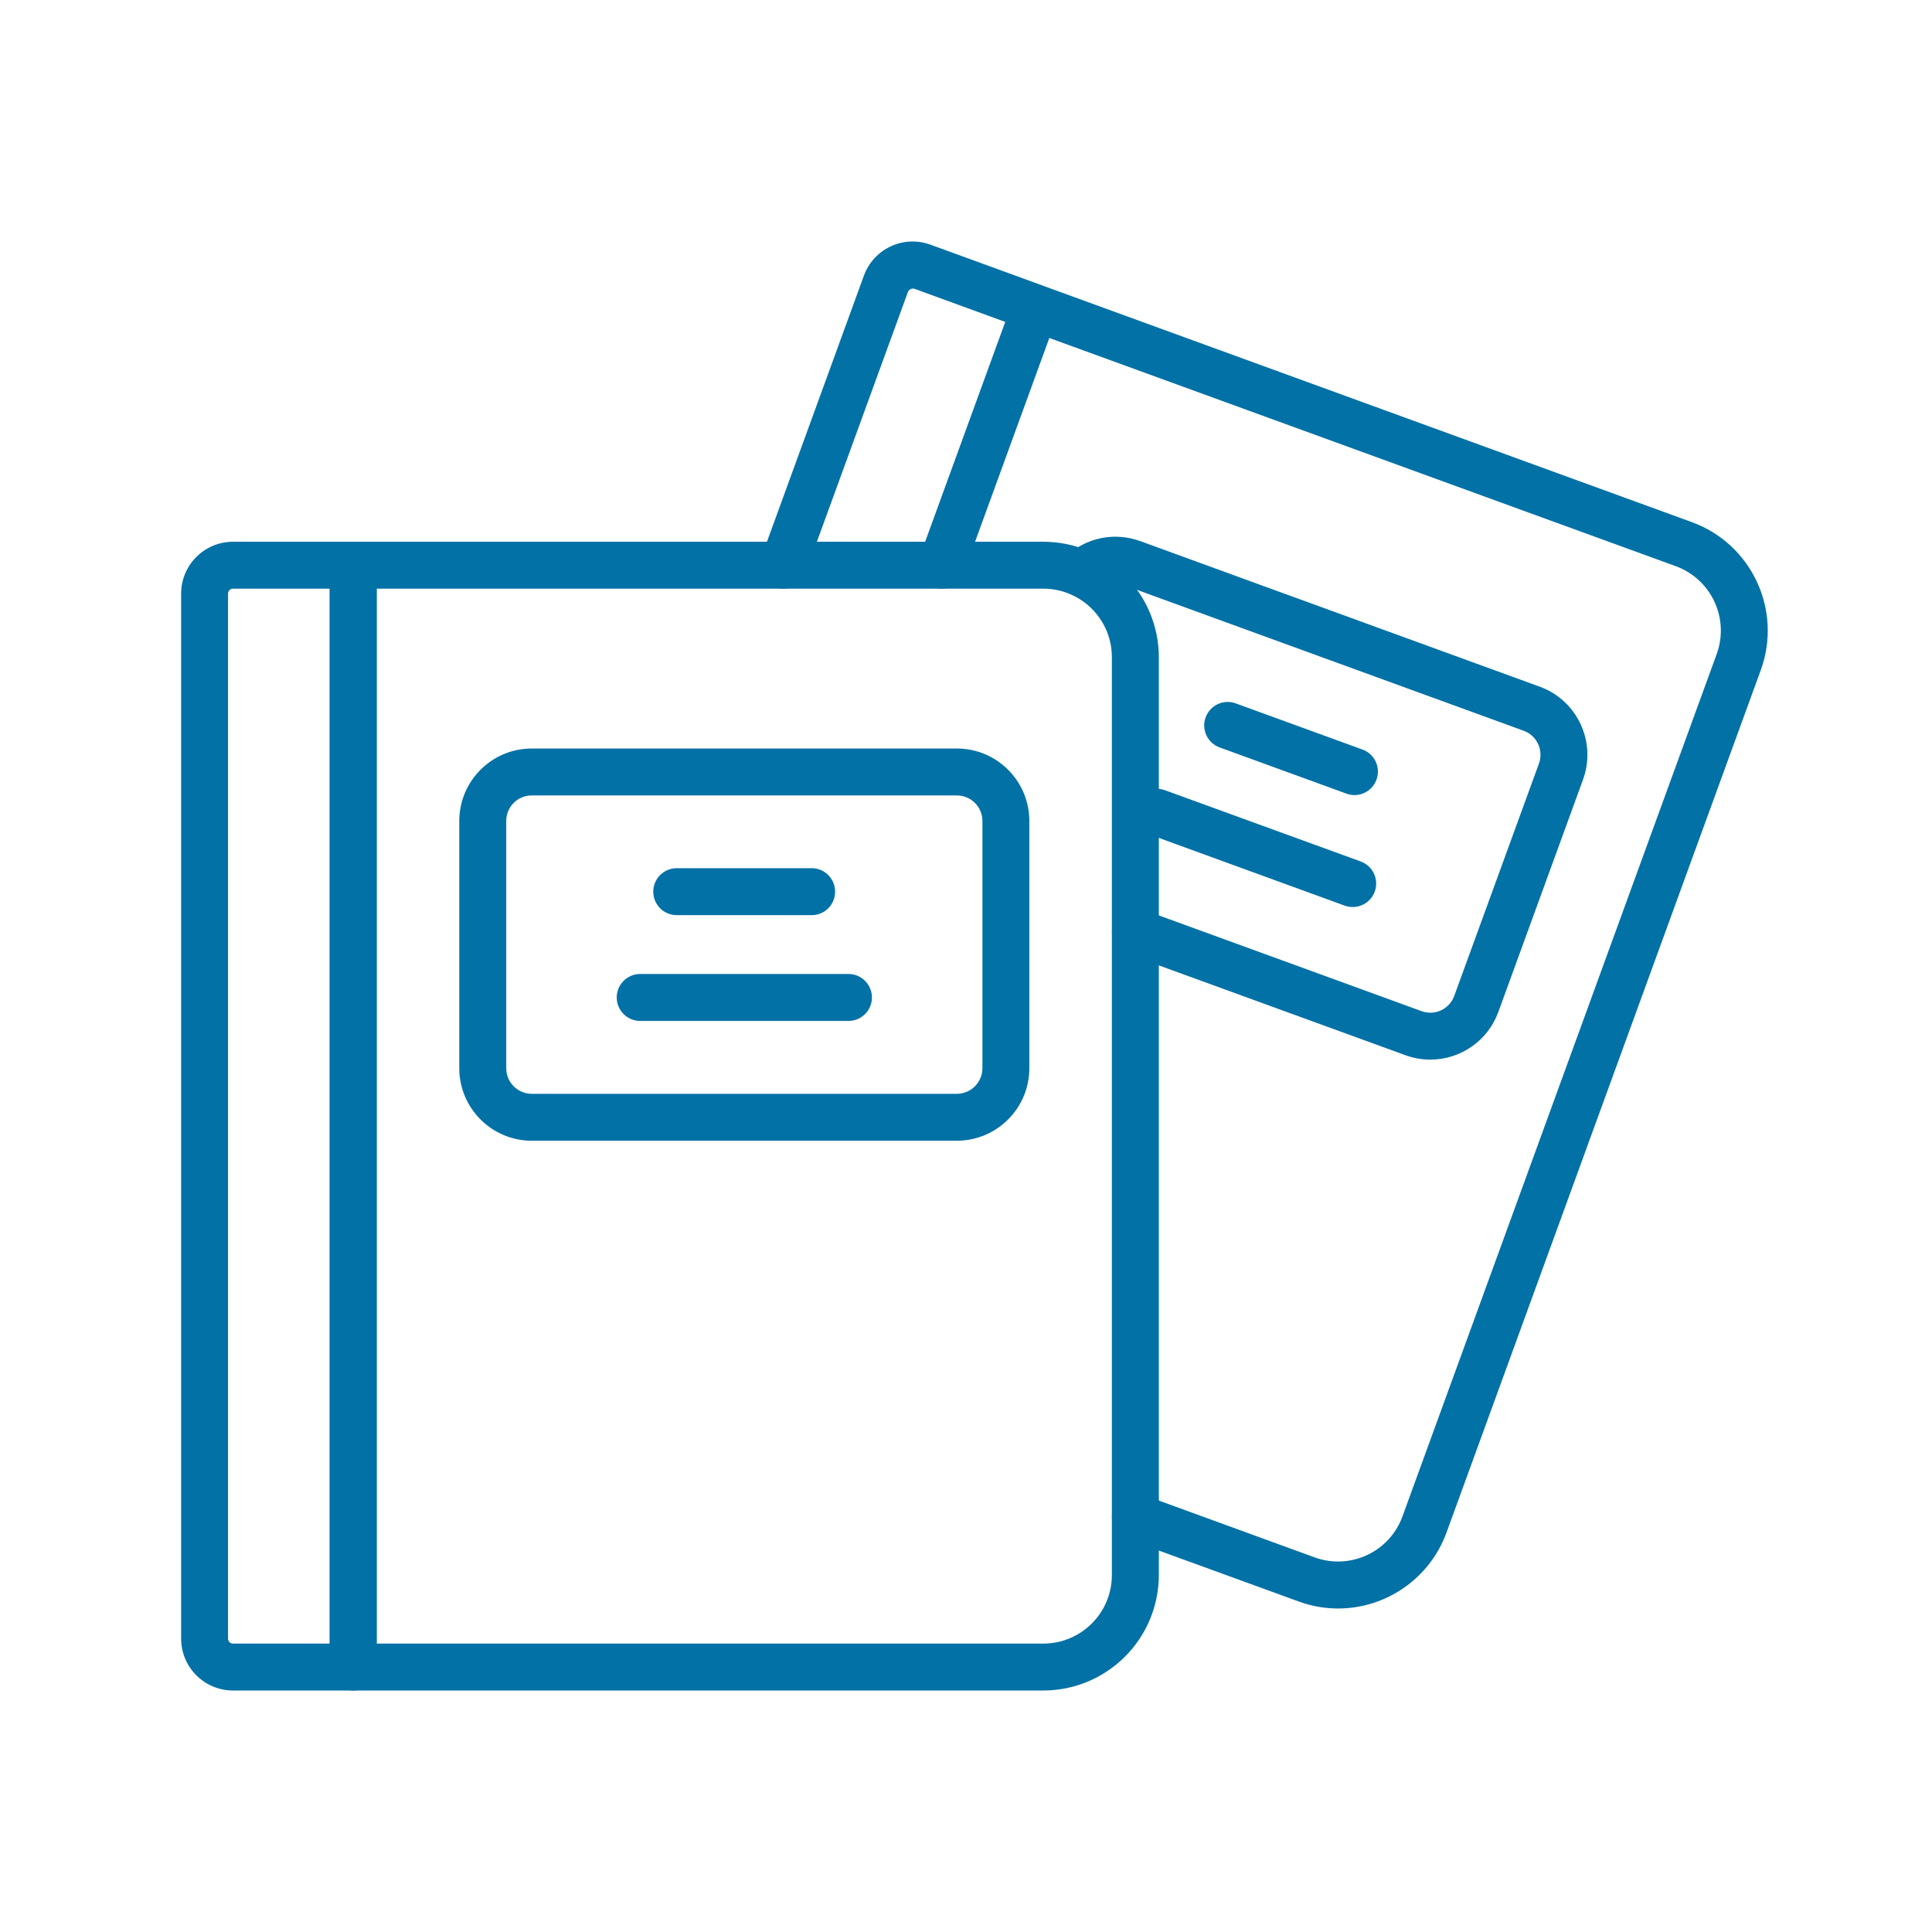
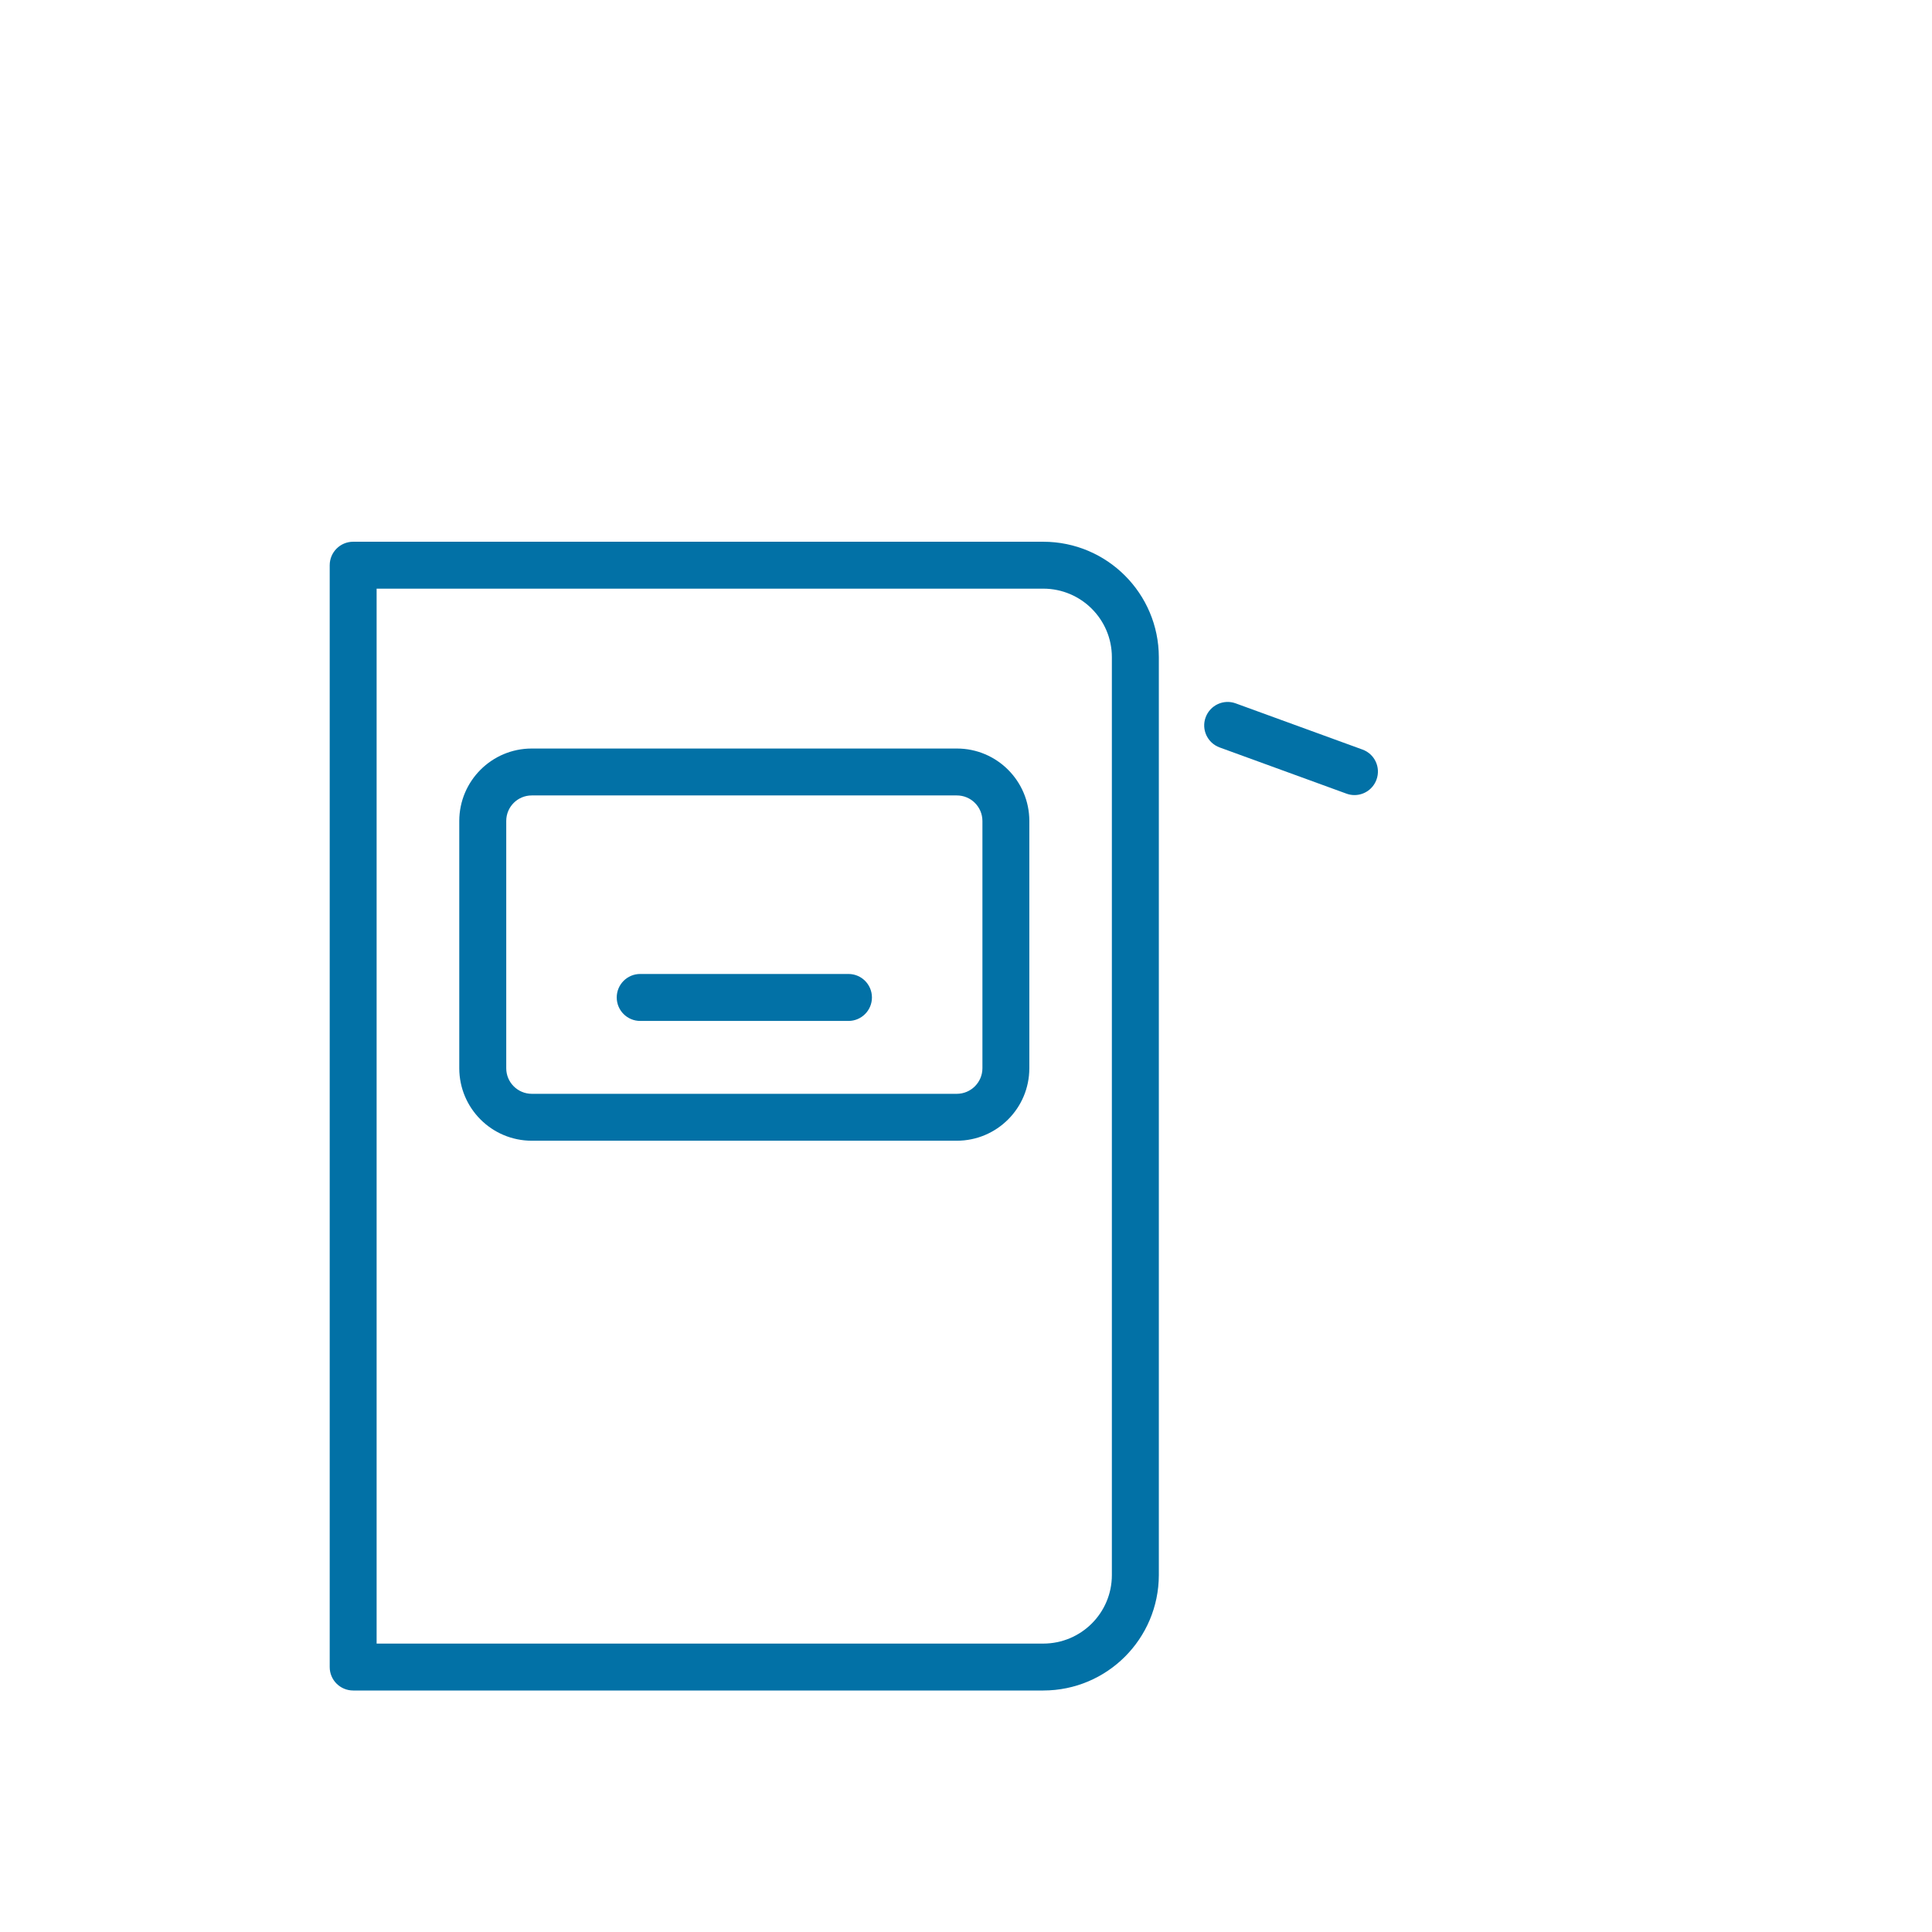
<svg xmlns="http://www.w3.org/2000/svg" width="32" height="32" viewBox="0 0 32 32" fill="none">
-   <path d="M22.164 26.642C21.94 26.642 21.718 26.602 21.508 26.525L18.672 25.492C18.471 25.418 18.367 25.195 18.44 24.993C18.514 24.792 18.737 24.688 18.939 24.761L21.774 25.795C22.363 26.009 23.015 25.706 23.229 25.117C23.229 25.117 23.229 25.117 23.229 25.117L28.434 10.833C28.648 10.244 28.345 9.593 27.756 9.378L17.38 5.598L15.96 9.495C15.886 9.697 15.663 9.8 15.462 9.727C15.26 9.653 15.156 9.43 15.23 9.229L16.65 5.332L15.143 4.782C15.101 4.773 15.059 4.793 15.04 4.831L13.34 9.495C13.266 9.697 13.043 9.8 12.841 9.727C12.64 9.653 12.536 9.43 12.61 9.229L14.309 4.565C14.472 4.119 14.964 3.89 15.409 4.052H15.41L17.281 4.734L17.282 4.735L28.022 8.648C29.014 9.01 29.525 10.107 29.164 11.099L23.959 25.383C23.684 26.138 22.967 26.64 22.164 26.642Z" fill="#0271A6" />
-   <path d="M23.691 17.551C23.551 17.551 23.411 17.526 23.279 17.478L18.673 15.8C18.471 15.726 18.367 15.503 18.441 15.301C18.514 15.1 18.737 14.996 18.939 15.069L23.546 16.748C23.765 16.828 24.007 16.715 24.087 16.495L25.49 12.646C25.569 12.427 25.457 12.184 25.238 12.104L18.621 9.693C18.47 9.639 18.302 9.674 18.186 9.784C18.029 9.931 17.783 9.923 17.636 9.766C17.49 9.61 17.497 9.365 17.653 9.218C17.982 8.905 18.461 8.806 18.887 8.963L25.504 11.374C26.126 11.601 26.446 12.29 26.22 12.912L24.817 16.762C24.645 17.235 24.195 17.55 23.691 17.551Z" fill="#0271A6" />
  <path d="M22.434 13.169C22.389 13.169 22.344 13.161 22.301 13.145L20.201 12.38C19.999 12.306 19.895 12.083 19.969 11.882C20.043 11.68 20.266 11.576 20.467 11.65L22.567 12.415C22.769 12.488 22.873 12.711 22.799 12.913C22.743 13.067 22.598 13.169 22.434 13.169Z" fill="#0271A6" />
-   <path d="M22.405 15.023C22.36 15.023 22.315 15.015 22.272 15L19.031 13.819C18.829 13.745 18.726 13.522 18.799 13.32C18.873 13.119 19.096 13.015 19.297 13.089L22.538 14.269C22.74 14.343 22.844 14.566 22.77 14.768C22.714 14.921 22.569 15.023 22.405 15.023Z" fill="#0271A6" />
-   <path d="M5.85 28H3.859C3.385 28 3.001 27.616 3 27.142V9.831C3.001 9.357 3.385 8.974 3.859 8.973H5.85C6.065 8.973 6.239 9.147 6.239 9.361V9.362V27.612C6.239 27.826 6.065 28 5.851 28C5.851 28 5.851 28 5.85 28ZM3.859 9.75C3.814 9.75 3.778 9.787 3.777 9.831V27.142C3.778 27.187 3.814 27.223 3.859 27.223H5.462V9.75H3.859Z" fill="#0271A6" />
  <path d="M17.281 28H5.85C5.635 28 5.461 27.827 5.461 27.612C5.461 27.612 5.461 27.612 5.461 27.612V9.362C5.461 9.147 5.635 8.973 5.849 8.973H5.85H17.281C18.337 8.974 19.192 9.83 19.194 10.885V26.088C19.192 27.144 18.337 27.999 17.281 28ZM6.238 27.223H17.281C17.908 27.222 18.416 26.715 18.416 26.088V10.885C18.416 10.259 17.908 9.751 17.281 9.75H6.238V27.223Z" fill="#0271A6" />
  <path d="M15.849 18.894H8.807C8.145 18.893 7.608 18.357 7.607 17.694V13.597C7.608 12.935 8.145 12.398 8.807 12.398H15.849C16.511 12.398 17.048 12.935 17.049 13.597V17.694C17.048 18.357 16.511 18.893 15.849 18.894ZM8.807 13.175C8.574 13.175 8.385 13.364 8.385 13.597V17.694C8.385 17.927 8.574 18.116 8.807 18.117H15.849C16.082 18.116 16.271 17.927 16.272 17.694V13.597C16.271 13.364 16.082 13.175 15.849 13.175H8.807Z" fill="#0271A6" />
-   <path d="M13.444 15.158H11.209C10.994 15.158 10.82 14.984 10.82 14.769C10.82 14.554 10.994 14.38 11.209 14.38H13.444C13.659 14.38 13.832 14.554 13.832 14.769C13.832 14.984 13.659 15.158 13.444 15.158Z" fill="#0271A6" />
  <path d="M14.053 16.91H10.604C10.389 16.91 10.215 16.736 10.215 16.521C10.215 16.306 10.389 16.132 10.604 16.132H14.053C14.268 16.132 14.442 16.306 14.442 16.521C14.442 16.736 14.268 16.91 14.053 16.91Z" fill="#0271A6" />
</svg>